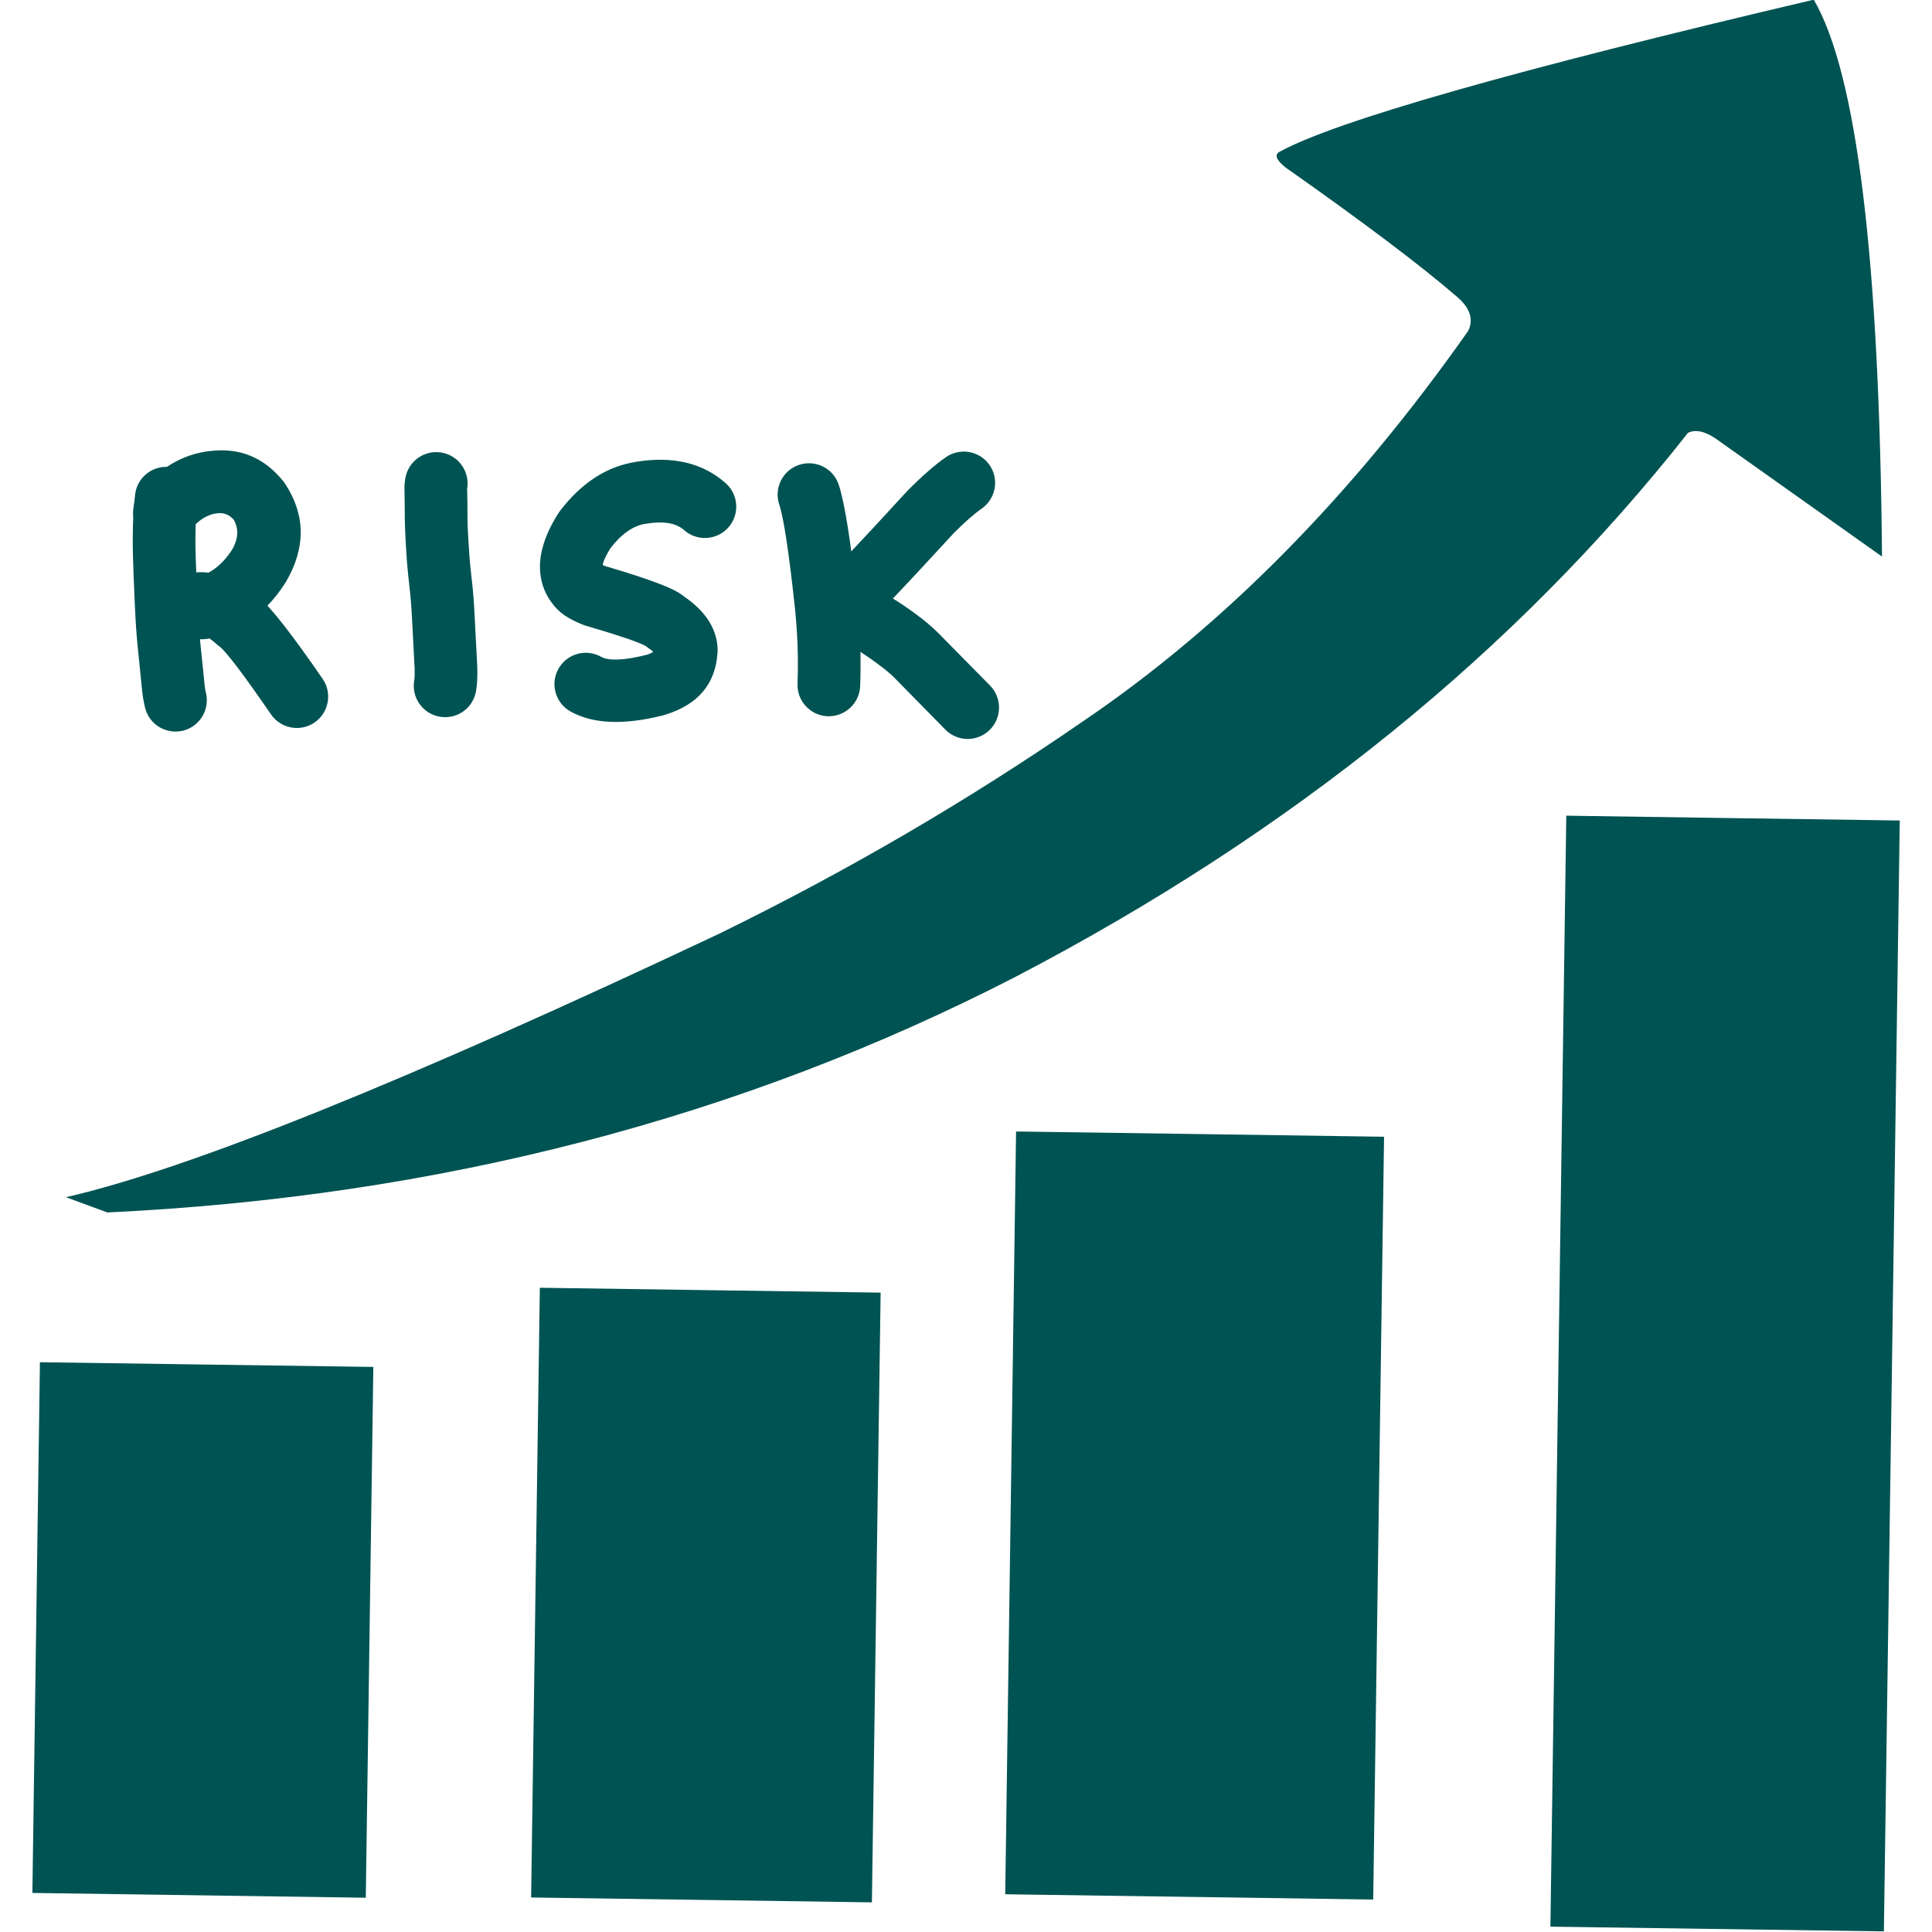
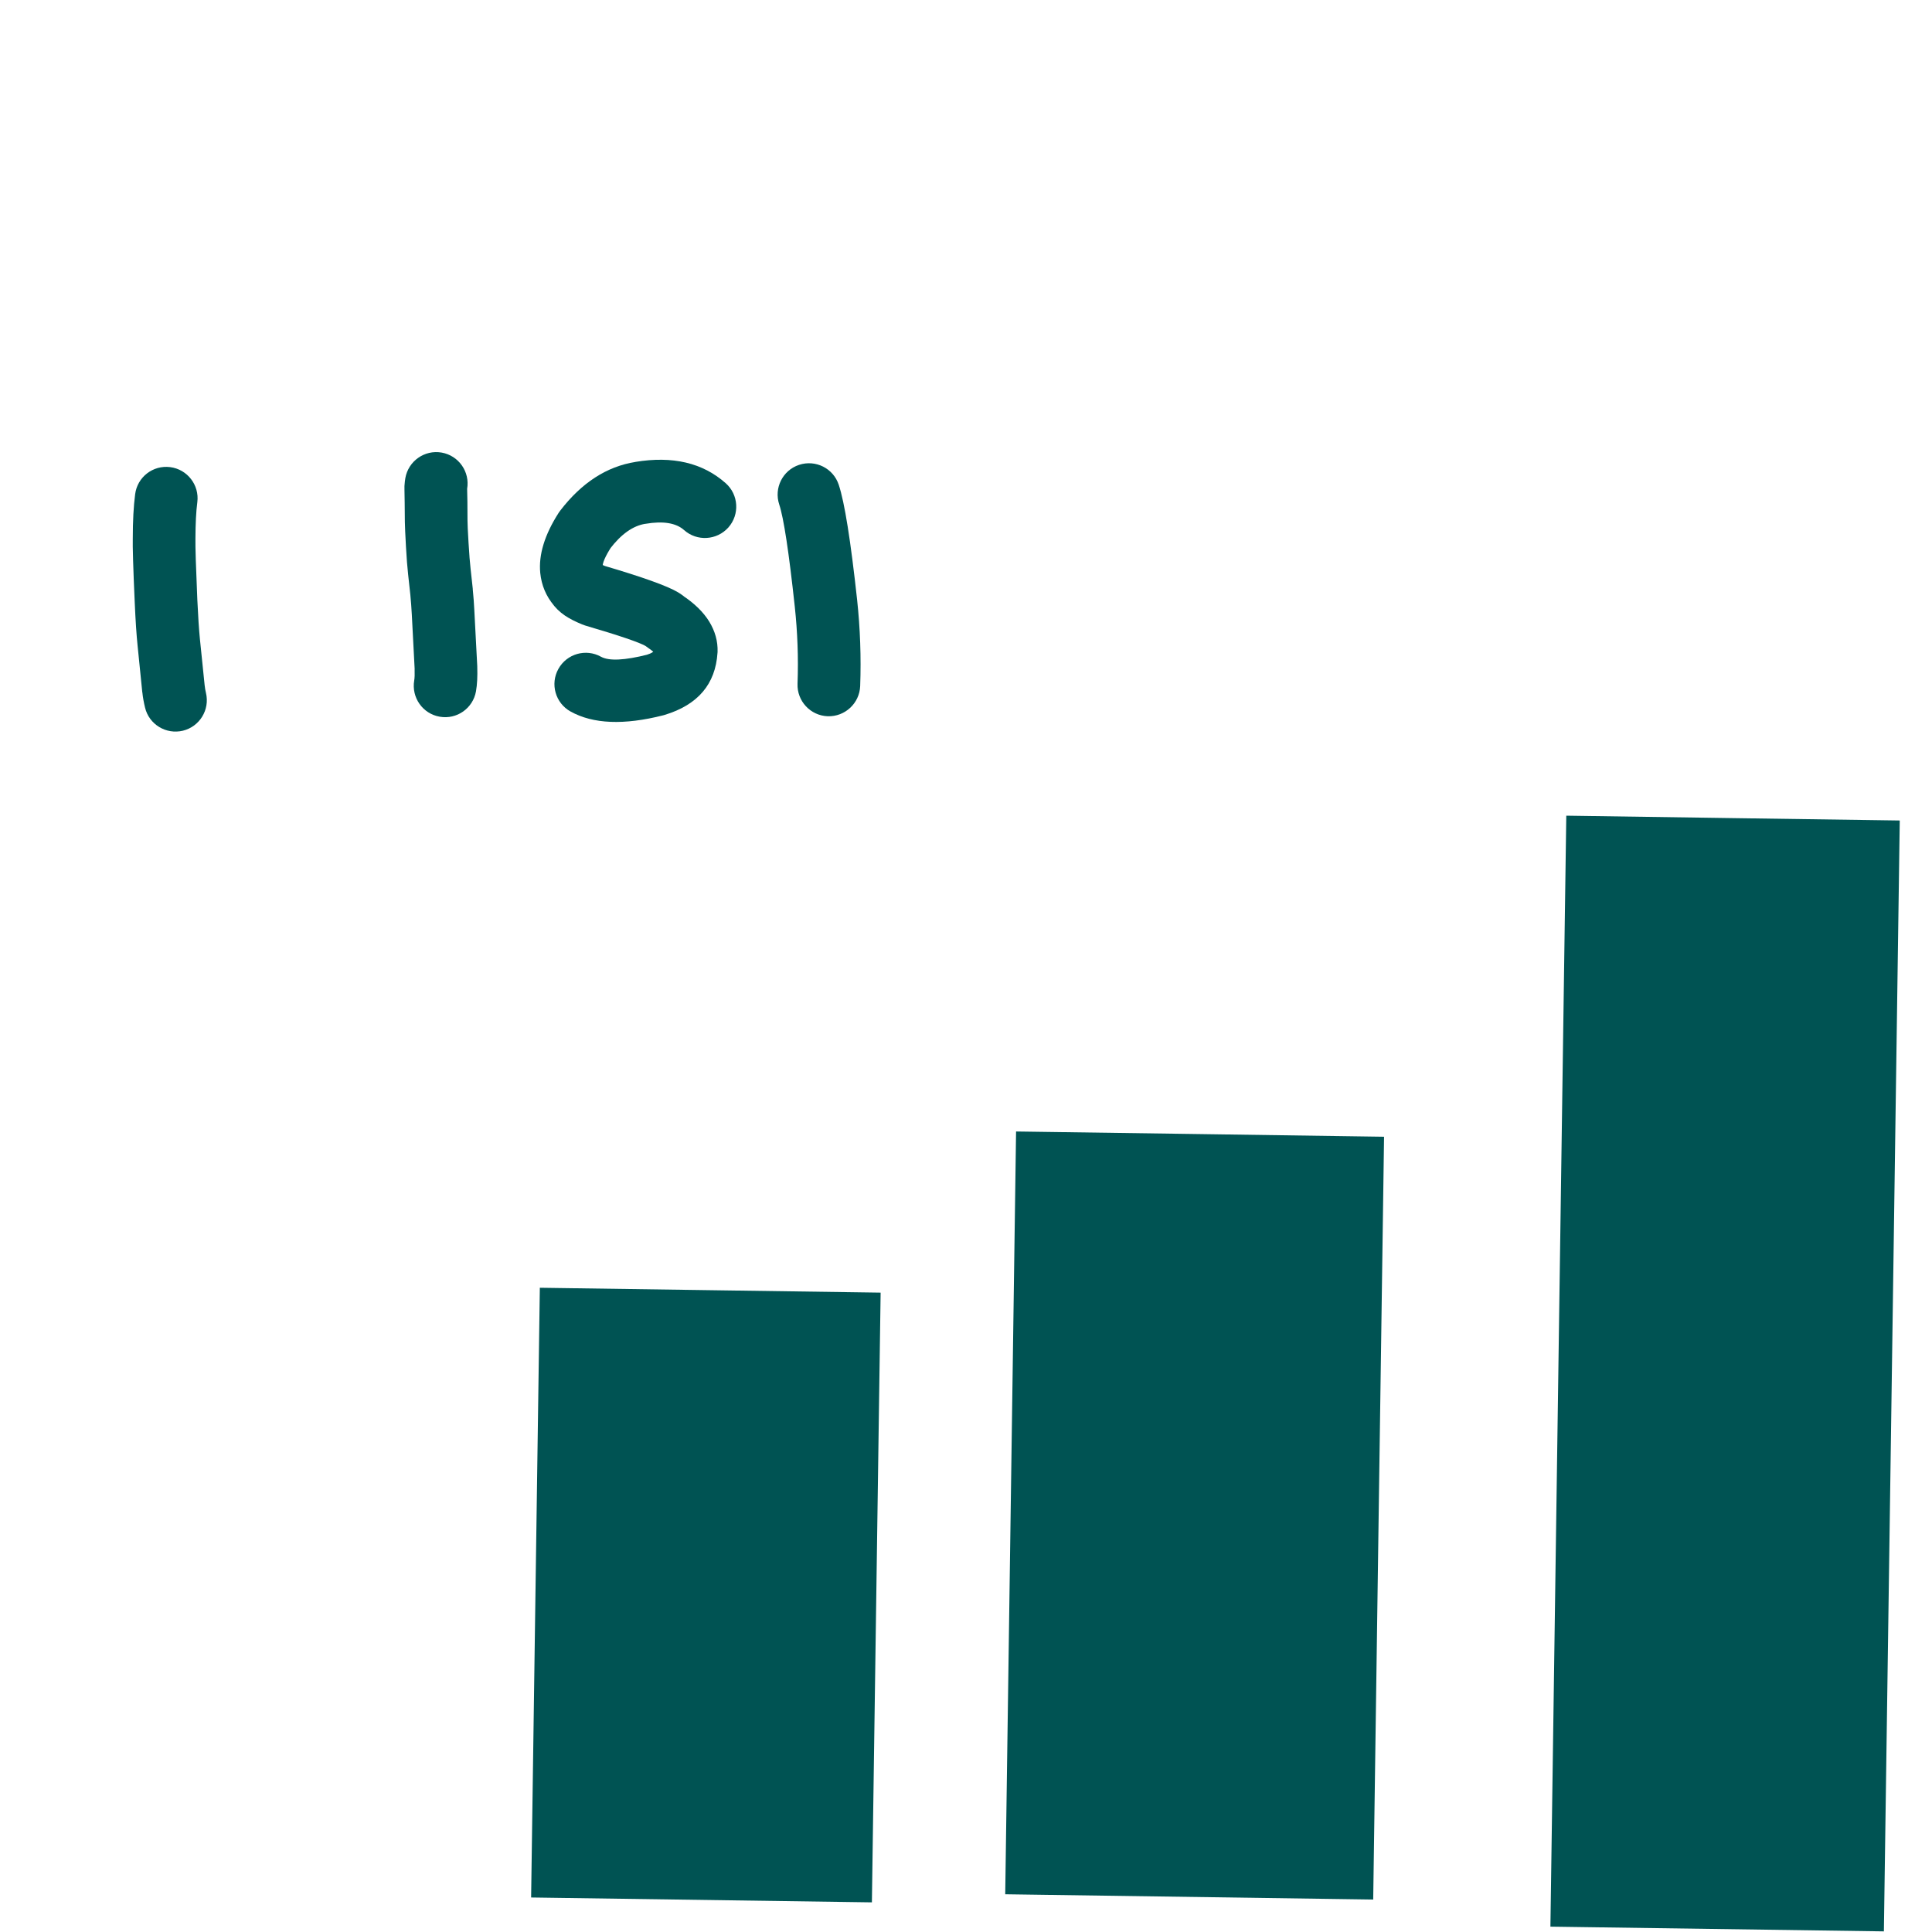
<svg xmlns="http://www.w3.org/2000/svg" width="128" zoomAndPan="magnify" viewBox="0 0 96 96" height="128" preserveAspectRatio="xMidYMid meet" version="1.2">
  <defs>
    <clipPath id="5bef894e3e">
      <path d="M 1.559 67 L 19 67 L 19 95 L 1.559 95 Z M 1.559 67 " />
    </clipPath>
    <clipPath id="f8feaed696">
      <path d="M 77 40 L 94.559 40 L 94.559 96 L 77 96 Z M 77 40 " />
    </clipPath>
  </defs>
  <g id="2e7ca71a43">
-     <path style=" stroke:none;fill-rule:nonzero;fill:#005353;fill-opacity:1;" d="M 3.277 59.488 C 9.387 58.09 20.215 53.723 35.762 46.383 C 42.102 43.281 48.109 39.777 53.781 35.863 C 60.797 31.113 67.188 24.637 72.957 16.438 C 73.234 15.855 73.039 15.285 72.375 14.727 C 70.582 13.18 67.742 11.039 63.855 8.305 C 63.418 7.941 63.32 7.691 63.57 7.547 C 66.367 6.012 75.219 3.488 90.125 -0.016 C 92.262 3.648 93.391 12.875 93.516 27.656 L 85.246 21.789 C 84.703 21.422 84.242 21.328 83.875 21.508 C 75.32 32.367 64.195 41.371 50.496 48.52 C 36.832 55.562 21.773 59.469 5.332 60.246 Z M 3.277 59.488 " />
    <g clip-rule="nonzero" clip-path="url(#5bef894e3e)">
-       <path style=" stroke:none;fill-rule:nonzero;fill:#005353;fill-opacity:1;" d="M 1.984 67.688 L 10.27 67.805 L 18.551 67.922 C 18.426 76.715 18.301 85.504 18.176 94.297 C 12.652 94.215 7.133 94.137 1.609 94.059 C 1.734 85.27 1.859 76.477 1.984 67.688 " />
-     </g>
+       </g>
    <path style=" stroke:none;fill-rule:nonzero;fill:#005353;fill-opacity:1;" d="M 26.824 63.988 L 35.289 64.109 L 43.758 64.23 C 43.613 74.328 43.469 84.426 43.324 94.527 C 37.68 94.445 32.035 94.367 26.391 94.285 C 26.535 84.188 26.68 74.086 26.824 63.988 " />
    <path style=" stroke:none;fill-rule:nonzero;fill:#005353;fill-opacity:1;" d="M 50.488 56.223 L 59.633 56.352 L 68.773 56.484 C 68.594 69.117 68.414 81.75 68.234 94.387 C 62.141 94.301 56.047 94.211 49.949 94.125 C 50.129 81.492 50.309 68.855 50.488 56.223 " />
    <g clip-rule="nonzero" clip-path="url(#f8feaed696)">
      <path style=" stroke:none;fill-rule:nonzero;fill:#005353;fill-opacity:1;" d="M 77.828 40.531 L 86.113 40.652 L 94.398 40.77 C 94.137 59.168 93.875 77.57 93.609 95.969 C 88.086 95.891 82.562 95.812 77.039 95.734 C 77.301 77.332 77.566 58.934 77.828 40.531 " />
    </g>
    <path style=" stroke:none;fill-rule:nonzero;fill:#005353;fill-opacity:1;" d="M 9.805 24.953 C 9.742 25.426 9.715 26.023 9.711 26.746 C 9.711 26.762 9.711 26.773 9.711 26.785 C 9.703 27.148 9.734 28.152 9.805 29.797 C 9.844 30.637 9.887 31.289 9.934 31.758 L 10.172 34.082 L 10.172 34.07 C 10.184 34.184 10.203 34.305 10.234 34.43 C 10.434 35.266 9.922 36.105 9.086 36.309 C 8.25 36.508 7.406 35.996 7.207 35.16 C 7.145 34.902 7.098 34.652 7.074 34.406 L 7.07 34.398 L 6.836 32.074 C 6.781 31.547 6.734 30.836 6.695 29.938 C 6.617 28.215 6.586 27.137 6.598 26.703 L 6.598 26.742 C 6.598 25.887 6.637 25.16 6.715 24.559 C 6.824 23.703 7.602 23.102 8.457 23.211 C 9.309 23.32 9.914 24.102 9.805 24.953 Z M 9.805 24.953 " />
-     <path style=" stroke:none;fill-rule:nonzero;fill:#005353;fill-opacity:1;" d="M 6.934 24.516 C 7.887 23.262 9.066 22.559 10.469 22.406 L 10.453 22.41 C 11.93 22.234 13.141 22.742 14.094 23.934 C 14.125 23.977 14.156 24.016 14.184 24.062 C 15.188 25.609 15.195 27.23 14.203 28.922 C 14.191 28.938 14.184 28.953 14.172 28.969 C 13.625 29.832 12.953 30.512 12.156 31.012 L 12.125 31.031 C 11.512 31.402 10.957 31.629 10.469 31.719 C 9.934 31.816 9.445 31.766 9.004 31.559 C 8.234 31.203 7.895 30.293 8.238 29.516 C 8.594 28.715 9.27 28.355 10.266 28.445 C 10.512 28.469 10.785 28.523 11.094 28.609 C 11.113 28.617 11.133 28.621 11.152 28.629 C 11.191 28.641 11.227 28.652 11.262 28.668 C 11.746 28.848 12.273 29.188 12.844 29.688 L 12.652 29.547 C 12.734 29.598 12.82 29.66 12.906 29.73 C 13.48 30.203 14.52 31.539 16.031 33.73 C 16.52 34.441 16.34 35.41 15.633 35.898 C 14.922 36.387 13.953 36.207 13.465 35.496 C 12.121 33.543 11.273 32.422 10.922 32.133 C 10.934 32.145 10.949 32.156 10.973 32.168 C 10.906 32.129 10.844 32.078 10.785 32.027 C 10.504 31.777 10.301 31.633 10.176 31.586 C 10.176 31.586 10.176 31.586 10.18 31.586 L 10.238 31.605 C 10.121 31.57 10.039 31.555 9.988 31.547 C 10.473 31.59 10.84 31.336 11.086 30.777 L 10.32 28.734 C 10.156 28.66 10.02 28.633 9.906 28.656 C 10.027 28.633 10.234 28.535 10.527 28.359 L 10.496 28.379 C 10.895 28.125 11.246 27.766 11.543 27.297 L 11.516 27.344 C 11.859 26.758 11.879 26.23 11.57 25.754 L 11.66 25.879 C 11.43 25.59 11.148 25.465 10.82 25.504 L 10.801 25.504 C 10.289 25.559 9.824 25.859 9.41 26.402 C 8.891 27.09 7.914 27.219 7.227 26.699 C 6.543 26.18 6.41 25.203 6.934 24.516 Z M 6.934 24.516 " />
-     <path style=" stroke:none;fill-rule:nonzero;fill:#005353;fill-opacity:1;" d="M 23.211 24.293 C 23.211 24.297 23.207 24.301 23.207 24.305 C 23.211 24.289 23.211 24.266 23.211 24.234 L 23.211 24.25 C 23.223 24.598 23.23 25.145 23.23 25.887 L 23.23 25.871 C 23.234 25.996 23.238 26.125 23.242 26.262 L 23.242 26.234 L 23.242 26.258 C 23.266 26.723 23.293 27.207 23.332 27.711 L 23.324 27.633 L 23.332 27.719 C 23.348 27.945 23.402 28.457 23.492 29.258 L 23.492 29.289 C 23.527 29.652 23.555 30 23.57 30.34 L 23.57 30.344 L 23.715 33.105 L 23.715 33.133 C 23.73 33.609 23.711 34.012 23.652 34.348 C 23.504 35.195 22.699 35.762 21.852 35.613 C 21.004 35.469 20.438 34.66 20.582 33.812 C 20.605 33.691 20.609 33.5 20.602 33.238 L 20.605 33.266 L 20.461 30.504 L 20.461 30.512 C 20.445 30.211 20.422 29.898 20.391 29.574 L 20.395 29.605 C 20.301 28.762 20.242 28.207 20.223 27.938 L 20.23 28.02 L 20.223 27.941 C 20.184 27.41 20.156 26.895 20.133 26.398 L 20.133 26.418 L 20.133 26.395 C 20.125 26.23 20.121 26.074 20.117 25.922 L 20.117 25.902 C 20.113 25.188 20.105 24.672 20.098 24.352 L 20.098 24.371 C 20.09 24.227 20.098 24.082 20.117 23.926 C 20.121 23.871 20.133 23.812 20.141 23.758 C 20.289 22.91 21.098 22.34 21.945 22.488 C 22.793 22.637 23.359 23.445 23.211 24.293 Z M 23.211 24.293 " />
+     <path style=" stroke:none;fill-rule:nonzero;fill:#005353;fill-opacity:1;" d="M 23.211 24.293 C 23.211 24.297 23.207 24.301 23.207 24.305 C 23.211 24.289 23.211 24.266 23.211 24.234 L 23.211 24.25 C 23.223 24.598 23.23 25.145 23.23 25.887 L 23.23 25.871 C 23.234 25.996 23.238 26.125 23.242 26.262 L 23.242 26.234 L 23.242 26.258 C 23.266 26.723 23.293 27.207 23.332 27.711 L 23.324 27.633 L 23.332 27.719 C 23.348 27.945 23.402 28.457 23.492 29.258 L 23.492 29.289 C 23.527 29.652 23.555 30 23.57 30.34 L 23.57 30.344 L 23.715 33.105 L 23.715 33.133 C 23.73 33.609 23.711 34.012 23.652 34.348 C 23.504 35.195 22.699 35.762 21.852 35.613 C 21.004 35.469 20.438 34.66 20.582 33.812 C 20.605 33.691 20.609 33.5 20.602 33.238 L 20.605 33.266 L 20.461 30.504 L 20.461 30.512 C 20.445 30.211 20.422 29.898 20.391 29.574 L 20.395 29.605 C 20.301 28.762 20.242 28.207 20.223 27.938 L 20.23 28.02 L 20.223 27.941 C 20.184 27.41 20.156 26.895 20.133 26.398 L 20.133 26.395 C 20.125 26.23 20.121 26.074 20.117 25.922 L 20.117 25.902 C 20.113 25.188 20.105 24.672 20.098 24.352 L 20.098 24.371 C 20.09 24.227 20.098 24.082 20.117 23.926 C 20.121 23.871 20.133 23.812 20.141 23.758 C 20.289 22.91 21.098 22.34 21.945 22.488 C 22.793 22.637 23.359 23.445 23.211 24.293 Z M 23.211 24.293 " />
    <path style=" stroke:none;fill-rule:nonzero;fill:#005353;fill-opacity:1;" d="M 33.992 26.34 C 33.594 25.984 32.953 25.879 32.078 26.027 L 32.066 26.027 C 31.453 26.125 30.867 26.539 30.309 27.27 L 30.383 27.164 C 30.074 27.645 29.93 27.98 29.945 28.168 C 29.945 28.137 29.93 28.109 29.91 28.082 C 29.953 28.133 29.992 28.188 30.027 28.242 C 29.957 28.133 29.887 28.055 29.816 28.008 C 29.867 28.039 29.965 28.086 30.105 28.145 L 29.957 28.094 C 31.91 28.668 33.16 29.113 33.695 29.434 C 33.875 29.543 34.027 29.656 34.152 29.785 L 33.91 29.586 C 34.508 29.98 34.949 30.414 35.242 30.887 C 35.531 31.363 35.672 31.859 35.656 32.387 C 35.656 32.406 35.656 32.426 35.652 32.441 C 35.551 33.996 34.676 35.023 33.027 35.523 C 33.004 35.527 32.98 35.535 32.957 35.543 C 31.004 36.039 29.469 35.977 28.352 35.355 C 27.598 34.938 27.328 33.988 27.746 33.238 C 28.164 32.484 29.113 32.215 29.863 32.633 C 30.262 32.852 31.035 32.816 32.191 32.523 L 32.121 32.543 C 32.395 32.457 32.539 32.359 32.547 32.242 L 32.543 32.297 C 32.539 32.395 32.555 32.465 32.586 32.52 C 32.535 32.438 32.402 32.324 32.188 32.18 C 32.098 32.121 32.02 32.055 31.945 31.98 C 32.004 32.039 32.059 32.086 32.105 32.113 C 31.793 31.926 30.781 31.582 29.078 31.082 C 29.023 31.066 28.977 31.047 28.926 31.027 C 28.586 30.887 28.301 30.742 28.074 30.59 C 27.793 30.398 27.574 30.18 27.414 29.938 L 27.531 30.094 C 27.133 29.625 26.906 29.082 26.844 28.465 C 26.758 27.566 27.062 26.57 27.758 25.484 C 27.781 25.449 27.805 25.414 27.832 25.379 C 28.898 23.988 30.145 23.18 31.578 22.953 L 31.566 22.953 C 33.422 22.645 34.918 22.996 36.062 24.012 C 36.703 24.582 36.762 25.566 36.191 26.211 C 35.617 26.852 34.633 26.91 33.992 26.34 Z M 33.992 26.34 " />
    <path style=" stroke:none;fill-rule:nonzero;fill:#005353;fill-opacity:1;" d="M 41.676 24.086 C 41.969 24.965 42.27 26.871 42.59 29.805 C 42.742 31.227 42.793 32.652 42.742 34.086 C 42.711 34.945 41.988 35.617 41.129 35.59 C 40.27 35.559 39.598 34.836 39.629 33.977 C 39.676 32.691 39.629 31.414 39.492 30.141 C 39.199 27.426 38.941 25.734 38.719 25.066 C 38.449 24.25 38.891 23.367 39.707 23.098 C 40.527 22.828 41.406 23.27 41.676 24.086 Z M 41.676 24.086 " />
-     <path style=" stroke:none;fill-rule:nonzero;fill:#005353;fill-opacity:1;" d="M 48.773 25.277 C 48.402 25.535 47.93 25.949 47.363 26.52 L 47.406 26.477 C 44.715 29.406 43.125 31.07 42.633 31.465 C 42.293 31.734 41.938 31.871 41.562 31.879 C 40.711 31.891 40.004 31.211 39.984 30.359 C 39.965 29.504 40.633 28.793 41.488 28.766 C 41.547 28.762 41.605 28.762 41.664 28.762 C 42.672 28.785 43.934 29.355 45.453 30.473 L 45.395 30.43 L 45.441 30.465 C 45.883 30.785 46.27 31.105 46.602 31.434 L 46.621 31.453 L 49.195 34.066 C 49.797 34.68 49.789 35.668 49.176 36.27 C 48.562 36.875 47.578 36.867 46.973 36.254 L 44.402 33.637 L 44.422 33.656 C 44.199 33.441 43.934 33.219 43.617 32.992 L 43.664 33.023 L 43.605 32.98 C 42.617 32.254 41.945 31.887 41.59 31.879 C 41.59 31.879 41.594 31.879 41.594 31.879 L 41.52 28.762 C 41.18 28.77 40.898 28.859 40.68 29.035 C 41.051 28.738 42.527 27.184 45.109 24.367 C 45.125 24.352 45.141 24.336 45.156 24.32 C 45.859 23.617 46.477 23.082 47.004 22.715 C 47.711 22.227 48.68 22.402 49.172 23.109 C 49.66 23.82 49.48 24.789 48.773 25.277 Z M 48.773 25.277 " />
  </g>
</svg>